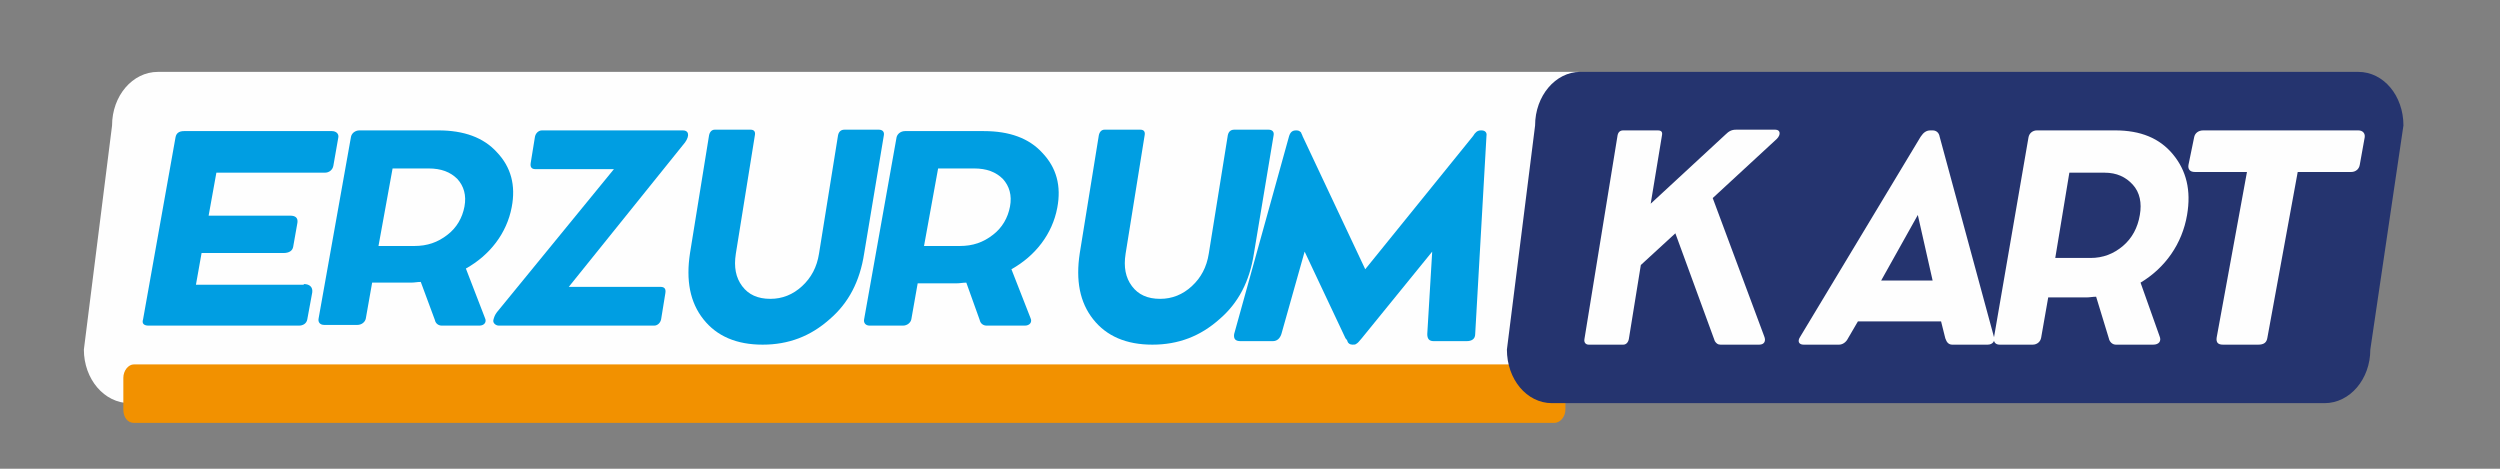
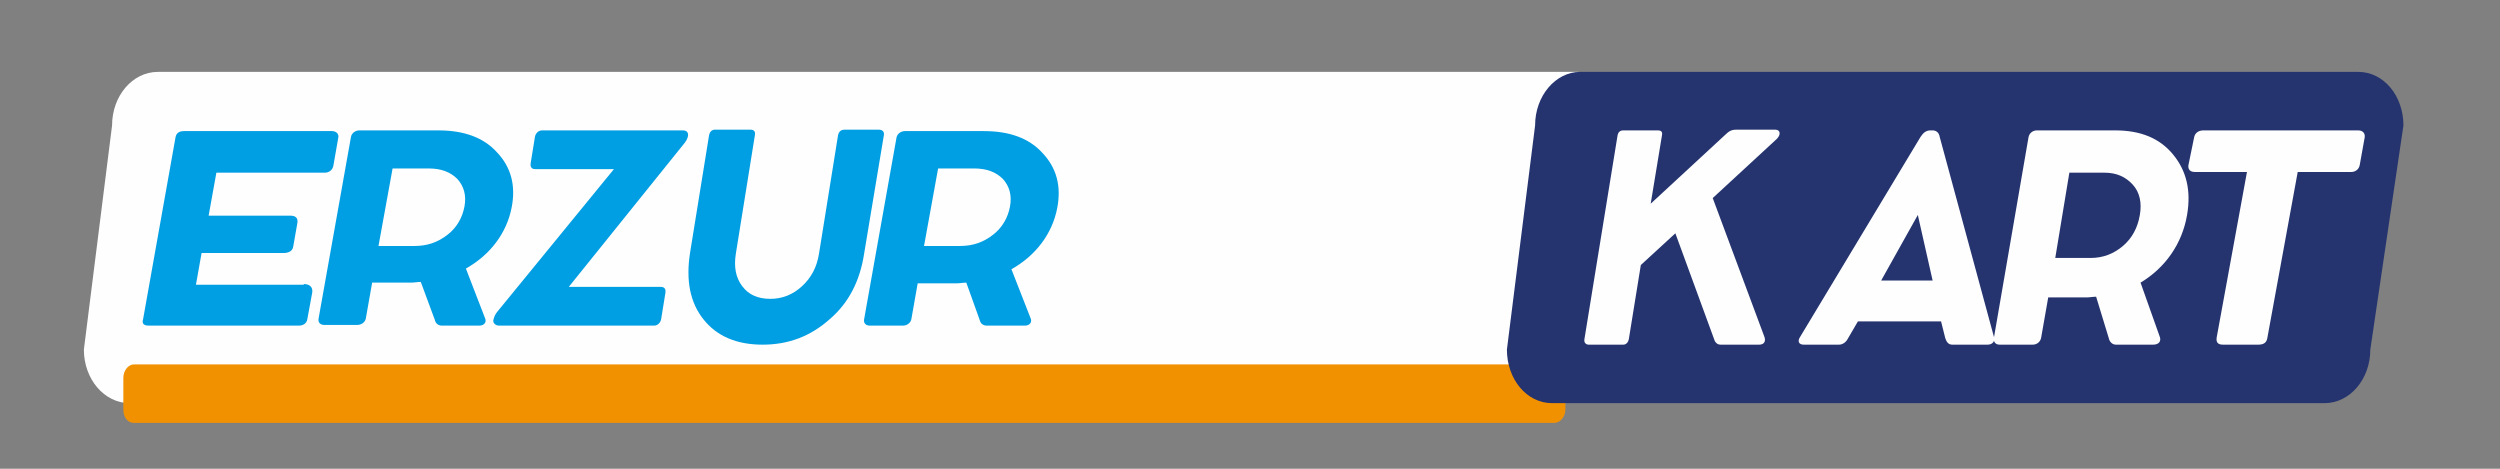
<svg xmlns="http://www.w3.org/2000/svg" xmlns:xlink="http://www.w3.org/1999/xlink" version="1.1" id="Layer_1" x="0px" y="0px" viewBox="0 0 354.7 66.5" style="enable-background:new 0 0 354.7 66.5;" xml:space="preserve">
  <rect x="0" y="0" width="354.7" height="66.5" fill="#808080" stroke="none" />
  <style type="text/css">
	.st0{clip-path:url(#SVGID_00000081613552021240805220000011073653825100600981_);}
	.st1{clip-path:url(#SVGID_00000137090366279011331920000005019971903793502644_);fill:#FEFEFE;}
	.st2{clip-path:url(#SVGID_00000003788259186275490590000001710344191787030706_);}
	.st3{clip-path:url(#SVGID_00000100360147769406676190000000804976900597920424_);fill:#009EE2;}
	.st4{clip-path:url(#SVGID_00000114054094728908077540000005997954343714835623_);}
	.st5{clip-path:url(#SVGID_00000029750492904879544410000012588467293096383146_);fill:#009EE2;}
	.st6{clip-path:url(#SVGID_00000039110389512049147020000007679800189300071578_);}
	.st7{clip-path:url(#SVGID_00000052790619203703818790000014448108378872629161_);fill:#009EE2;}
	.st8{clip-path:url(#SVGID_00000029012619138945056960000016590860086240361405_);}
	.st9{clip-path:url(#SVGID_00000153665053278848017990000004989715619199275918_);fill:#009EE2;}
	.st10{clip-path:url(#SVGID_00000097470506262008008740000007197490935651095956_);}
	.st11{clip-path:url(#SVGID_00000004515882853047115350000008138905313323401890_);fill:#009EE2;}
	.st12{clip-path:url(#SVGID_00000060000019100750590030000000022449981612299691_);}
	.st13{clip-path:url(#SVGID_00000127746504582874177500000012884931103542785429_);fill:#009EE2;}
	.st14{clip-path:url(#SVGID_00000170244916000626050910000017070265827429904054_);}
	.st15{clip-path:url(#SVGID_00000173840757136346891630000016339719863095031715_);fill:#009EE2;}
	.st16{clip-path:url(#SVGID_00000149349269687938939210000005862983149536842372_);}
	.st17{clip-path:url(#SVGID_00000025426794801688786760000011836860673397322624_);fill:#F29100;}
	.st18{clip-path:url(#SVGID_00000105400395015413070230000009474066689247542168_);}
	.st19{clip-path:url(#SVGID_00000062155917510394571700000006509761425328181125_);fill:#25346F;}
	.st20{clip-path:url(#SVGID_00000130611581802823872040000003326853196218183606_);}
	.st21{clip-path:url(#SVGID_00000119798953049401361760000004334087422312608897_);fill:#FEFEFE;}
	.st22{clip-path:url(#SVGID_00000097497345088474069840000013925584284007293837_);}
	.st23{clip-path:url(#SVGID_00000168838775153577142850000001372273268527393197_);fill:#FEFEFE;}
	.st24{clip-path:url(#SVGID_00000078740374005634801250000005389513416369700013_);}
	.st25{clip-path:url(#SVGID_00000075846523977609640910000016309883711600969407_);fill:#FEFEFE;}
	.st26{clip-path:url(#SVGID_00000182492852440508875010000018165921978859123614_);}
	.st27{clip-path:url(#SVGID_00000104689000617107109560000003309505787166574743_);fill:#FEFEFE;}
</style>
  <g>
    <defs>
      <path id="SVGID_1_" d="M219.1,57.2H18.4c-3.6,0-6.5-3.4-6.5-7.6l4-31.8c0-4.2,2.9-7.6,6.5-7.6h201.4c3.6,0,6.5,3.4,6.5,7.6    l-4.8,31.8C225.6,53.8,222.7,57.2,219.1,57.2" />
    </defs>
    <clipPath id="SVGID_00000042695878298445012490000017125981151693614732_">
      <use xlink:href="#SVGID_1_" style="overflow:visible;" />
    </clipPath>
    <g style="clip-path:url(#SVGID_00000042695878298445012490000017125981151693614732_);">
      <defs>
        <rect id="SVGID_00000126311964082467595710000010183268596495579528_" x="11.9" y="10.2" width="218.5" height="47" />
      </defs>
      <clipPath id="SVGID_00000082366024416279038160000003903405867807918252_">
        <use xlink:href="#SVGID_00000126311964082467595710000010183268596495579528_" style="overflow:visible;" />
      </clipPath>
      <rect x="9.1" y="7.4" style="clip-path:url(#SVGID_00000082366024416279038160000003903405867807918252_);fill:#FEFEFE;" width="224" height="52.5" />
    </g>
  </g>
  <g>
    <defs>
      <path id="SVGID_00000107554628487742314090000007051997656992348604_" d="M43.1,40.3c0.9,0,1.3,0.5,1.2,1.2l-0.7,3.8    c-0.1,0.6-0.6,0.9-1.2,0.9H21.1c-0.7,0-1-0.3-0.8-0.9l4.6-25.8c0.1-0.6,0.5-0.9,1.2-0.9h21c0.6,0,1,0.4,0.9,0.9l-0.7,4    c-0.1,0.6-0.6,1-1.2,1H30.7l-1.1,6.1h11.6c0.7,0,1.1,0.3,1,1l-0.6,3.4c-0.1,0.6-0.6,0.9-1.4,0.9H28.6l-0.8,4.5H43.1z" />
    </defs>
    <clipPath id="SVGID_00000103238551929022909030000007457868679056725888_">
      <use xlink:href="#SVGID_00000107554628487742314090000007051997656992348604_" style="overflow:visible;" />
    </clipPath>
    <g style="clip-path:url(#SVGID_00000103238551929022909030000007457868679056725888_);">
      <defs>
        <rect id="SVGID_00000054252915779998167500000010760323561153487251_" x="-331" y="-158.5" width="1037.1" height="2245.6" />
      </defs>
      <clipPath id="SVGID_00000178919713223194189160000008285524793398409146_">
        <use xlink:href="#SVGID_00000054252915779998167500000010760323561153487251_" style="overflow:visible;" />
      </clipPath>
      <rect x="17.3" y="15.7" style="clip-path:url(#SVGID_00000178919713223194189160000008285524793398409146_);fill:#009EE2;" width="33.4" height="33.2" />
    </g>
  </g>
  <g>
    <defs>
      <path id="SVGID_00000075856106656330450060000001449583110078716863_" d="M68.8,45.1c0.3,0.6-0.1,1.1-0.8,1.1h-5.3    c-0.5,0-0.9-0.3-1-0.8L59.7,40c-0.5,0-0.9,0.1-1.4,0.1h-5.5l-0.9,5.1c-0.1,0.5-0.6,0.9-1.2,0.9h-4.7c-0.6,0-0.9-0.4-0.8-0.9    l4.6-25.8c0.1-0.5,0.6-0.9,1.2-0.9h1.2h3.5h6.5c3.6,0,6.4,1,8.3,3.1c2,2.1,2.7,4.7,2.1,7.8c-0.7,3.7-3.1,6.8-6.5,8.7L68.8,45.1z     M53.7,34.9h5.1c1.8,0,3.3-0.5,4.7-1.6c1.3-1,2.1-2.4,2.4-4c0.3-1.6-0.1-2.9-1-3.9c-1-1-2.3-1.5-4.1-1.5h-5.1L53.7,34.9z" />
    </defs>
    <clipPath id="SVGID_00000040556421469561162980000016241885722348969108_">
      <use xlink:href="#SVGID_00000075856106656330450060000001449583110078716863_" style="overflow:visible;" />
    </clipPath>
    <g style="clip-path:url(#SVGID_00000040556421469561162980000016241885722348969108_);">
      <defs>
        <rect id="SVGID_00000082347500329984450540000017350574781808915123_" x="-331" y="-158.5" width="1037.1" height="2245.6" />
      </defs>
      <clipPath id="SVGID_00000146458993982007153040000014244990528344378254_">
        <use xlink:href="#SVGID_00000082347500329984450540000017350574781808915123_" style="overflow:visible;" />
      </clipPath>
      <rect x="42.2" y="15.7" style="clip-path:url(#SVGID_00000146458993982007153040000014244990528344378254_);fill:#009EE2;" width="33.6" height="33.2" />
    </g>
  </g>
  <g>
    <defs>
      <path id="SVGID_00000156579088590286146360000008088668246124144512_" d="M93.7,40.7c0.6,0,0.8,0.3,0.7,0.9l-0.6,3.7    c-0.1,0.5-0.5,0.9-1,0.9l-22,0c-0.5,0-0.9-0.4-0.8-0.8l0,0c0.1-0.4,0.2-0.7,0.5-1.1l16.6-20.3H76c-0.6,0-0.8-0.3-0.7-0.9l0.6-3.7    c0.1-0.5,0.5-0.9,1-0.9h20c0.8,0,1,0.7,0.3,1.7L80.7,40.7H93.7z" />
    </defs>
    <clipPath id="SVGID_00000095296473015382420400000007799389230291780753_">
      <use xlink:href="#SVGID_00000156579088590286146360000008088668246124144512_" style="overflow:visible;" />
    </clipPath>
    <g style="clip-path:url(#SVGID_00000095296473015382420400000007799389230291780753_);">
      <defs>
        <rect id="SVGID_00000018213608229212426020000016675123014977358257_" x="-331" y="-158.5" width="1037.1" height="2245.6" />
      </defs>
      <clipPath id="SVGID_00000075126980279847211740000016653265133807789206_">
        <use xlink:href="#SVGID_00000018213608229212426020000016675123014977358257_" style="overflow:visible;" />
      </clipPath>
      <rect x="67.1" y="15.7" style="clip-path:url(#SVGID_00000075126980279847211740000016653265133807789206_);fill:#009EE2;" width="33.5" height="33.2" />
    </g>
  </g>
  <g>
    <defs>
      <path id="SVGID_00000077299174865703729750000011643851794280446592_" d="M104.4,36c-0.3,1.9,0,3.4,0.9,4.6c0.9,1.2,2.2,1.8,4,1.8    c1.7,0,3.2-0.6,4.5-1.8c1.3-1.2,2.1-2.7,2.4-4.6l2.7-16.8c0.1-0.5,0.4-0.8,0.9-0.8h4.9c0.5,0,0.8,0.3,0.7,0.8L122.6,36    c-0.6,3.9-2.2,7-4.9,9.3c-2.7,2.4-5.8,3.6-9.5,3.6c-3.7,0-6.5-1.2-8.4-3.6c-1.9-2.4-2.5-5.5-1.9-9.4l2.7-16.7    c0.1-0.5,0.4-0.8,0.8-0.8h5.1c0.5,0,0.7,0.3,0.6,0.8L104.4,36z" />
    </defs>
    <clipPath id="SVGID_00000155137848167878035250000009349420721548846989_">
      <use xlink:href="#SVGID_00000077299174865703729750000011643851794280446592_" style="overflow:visible;" />
    </clipPath>
    <g style="clip-path:url(#SVGID_00000155137848167878035250000009349420721548846989_);">
      <defs>
        <rect id="SVGID_00000050637789233761971860000013576427013701578171_" x="-331" y="-158.5" width="1037.1" height="2245.6" />
      </defs>
      <clipPath id="SVGID_00000168832124454840804770000015098305994621973416_">
        <use xlink:href="#SVGID_00000050637789233761971860000013576427013701578171_" style="overflow:visible;" />
      </clipPath>
      <rect x="94.5" y="15.7" style="clip-path:url(#SVGID_00000168832124454840804770000015098305994621973416_);fill:#009EE2;" width="33.6" height="36" />
    </g>
  </g>
  <g>
    <defs>
      <path id="SVGID_00000134244181186746778330000003951452740967263894_" d="M146.2,45.1c0.3,0.6-0.1,1.1-0.8,1.1H140    c-0.5,0-0.9-0.3-1-0.8l-1.9-5.3c-0.5,0-0.9,0.1-1.4,0.1h-5.5l-0.9,5.1c-0.1,0.5-0.6,0.9-1.2,0.9h-4.7c-0.6,0-0.9-0.4-0.8-0.9    l4.6-25.8c0.1-0.5,0.6-0.9,1.2-0.9h1.2h3.5h6.5c3.6,0,6.4,1,8.3,3.1c2,2.1,2.7,4.7,2.1,7.8c-0.7,3.7-3.1,6.8-6.5,8.7L146.2,45.1z     M131.1,34.9h5.1c1.8,0,3.3-0.5,4.7-1.6c1.3-1,2.1-2.4,2.4-4c0.3-1.6-0.1-2.9-1-3.9c-1-1-2.3-1.5-4.1-1.5h-5.1L131.1,34.9z" />
    </defs>
    <clipPath id="SVGID_00000013872825676743188990000001736274112453927570_">
      <use xlink:href="#SVGID_00000134244181186746778330000003951452740967263894_" style="overflow:visible;" />
    </clipPath>
    <g style="clip-path:url(#SVGID_00000013872825676743188990000001736274112453927570_);">
      <defs>
        <rect id="SVGID_00000047055326750176033120000017076083625988858789_" x="-331" y="-158.5" width="1037.1" height="2245.6" />
      </defs>
      <clipPath id="SVGID_00000080195142627278020430000006951463227344877215_">
        <use xlink:href="#SVGID_00000047055326750176033120000017076083625988858789_" style="overflow:visible;" />
      </clipPath>
      <rect x="119.7" y="15.7" style="clip-path:url(#SVGID_00000080195142627278020430000006951463227344877215_);fill:#009EE2;" width="33.6" height="33.2" />
    </g>
  </g>
  <g>
    <defs>
-       <path id="SVGID_00000053546976685972561270000004078945853958315925_" d="M159.7,36c-0.3,1.9,0,3.4,0.9,4.6c0.9,1.2,2.2,1.8,4,1.8    c1.7,0,3.2-0.6,4.5-1.8c1.3-1.2,2.1-2.7,2.4-4.6l2.7-16.8c0.1-0.5,0.4-0.8,0.9-0.8h4.9c0.5,0,0.8,0.3,0.7,0.8L177.9,36    c-0.6,3.9-2.2,7-4.9,9.3c-2.7,2.4-5.8,3.6-9.5,3.6c-3.7,0-6.5-1.2-8.4-3.6c-1.9-2.4-2.5-5.5-1.9-9.4l2.7-16.7    c0.1-0.5,0.4-0.8,0.8-0.8h5.1c0.5,0,0.7,0.3,0.6,0.8L159.7,36z" />
-     </defs>
+       </defs>
    <clipPath id="SVGID_00000166650921235609169350000003267752444504866210_">
      <use xlink:href="#SVGID_00000053546976685972561270000004078945853958315925_" style="overflow:visible;" />
    </clipPath>
    <g style="clip-path:url(#SVGID_00000166650921235609169350000003267752444504866210_);">
      <defs>
        <rect id="SVGID_00000000917600186568340760000001573824549936854453_" x="-331" y="-158.5" width="1037.1" height="2245.6" />
      </defs>
      <clipPath id="SVGID_00000170246240594243534160000009058016485384182184_">
        <use xlink:href="#SVGID_00000000917600186568340760000001573824549936854453_" style="overflow:visible;" />
      </clipPath>
      <rect x="149.8" y="15.7" style="clip-path:url(#SVGID_00000170246240594243534160000009058016485384182184_);fill:#009EE2;" width="33.6" height="36" />
    </g>
  </g>
  <g>
    <defs>
-       <path id="SVGID_00000096759051261350190760000015157564213927682473_" d="M209.3,47.4c0,0.7-0.5,1-1.2,1h-4.7    c-0.6,0-0.9-0.3-0.9-1l0.7-11.7l-10,12.3c-0.4,0.5-0.6,0.7-0.8,0.8c-0.1,0.1-0.3,0.1-0.5,0.1h0c-0.4,0-0.6-0.2-0.7-0.4    c0-0.1-0.1-0.3-0.3-0.5l-5.8-12.3l-3.3,11.7c-0.2,0.6-0.6,1-1.2,1H176c-0.7,0-1-0.3-0.9-1l7.8-28.1c0.2-0.6,0.5-0.8,1-0.8h0.1    c0.3,0,0.5,0.2,0.6,0.3c0,0.1,0.2,0.4,0.2,0.5l8.9,18.9l15.3-18.9c0.3-0.5,0.6-0.8,1.1-0.8h0.1c0.5,0,0.8,0.3,0.7,0.8L209.3,47.4z    " />
+       <path id="SVGID_00000096759051261350190760000015157564213927682473_" d="M209.3,47.4c0,0.7-0.5,1-1.2,1h-4.7    c-0.6,0-0.9-0.3-0.9-1l0.7-11.7l-10,12.3c-0.4,0.5-0.6,0.7-0.8,0.8c-0.1,0.1-0.3,0.1-0.5,0.1h0c-0.4,0-0.6-0.2-0.7-0.4    c0-0.1-0.1-0.3-0.3-0.5l-5.8-12.3l-3.3,11.7c-0.2,0.6-0.6,1-1.2,1H176c-0.7,0-1-0.3-0.9-1l7.8-28.1h0.1    c0.3,0,0.5,0.2,0.6,0.3c0,0.1,0.2,0.4,0.2,0.5l8.9,18.9l15.3-18.9c0.3-0.5,0.6-0.8,1.1-0.8h0.1c0.5,0,0.8,0.3,0.7,0.8L209.3,47.4z    " />
    </defs>
    <clipPath id="SVGID_00000054978554537400493140000004354341677904884153_">
      <use xlink:href="#SVGID_00000096759051261350190760000015157564213927682473_" style="overflow:visible;" />
    </clipPath>
    <g style="clip-path:url(#SVGID_00000054978554537400493140000004354341677904884153_);">
      <defs>
        <rect id="SVGID_00000119100658177166780420000009603511127780044212_" x="-331" y="-158.5" width="1037.1" height="2245.6" />
      </defs>
      <clipPath id="SVGID_00000027599312258188530140000006875689670254363035_">
        <use xlink:href="#SVGID_00000119100658177166780420000009603511127780044212_" style="overflow:visible;" />
      </clipPath>
-       <rect x="172.2" y="15.7" style="clip-path:url(#SVGID_00000027599312258188530140000006875689670254363035_);fill:#009EE2;" width="41.6" height="36" />
    </g>
  </g>
  <g>
    <defs>
      <path id="SVGID_00000080206681480518837740000004900586345407108251_" d="M220.5,60H19c-0.9,0-1.5-0.8-1.5-1.9v-4.5    c0-1,0.7-1.9,1.5-1.9h201.6c0.9,0,1.5,0.8,1.5,1.9v4.5C222.1,59.1,221.4,60,220.5,60" />
    </defs>
    <clipPath id="SVGID_00000124163488636045563390000006403308152870120126_">
      <use xlink:href="#SVGID_00000080206681480518837740000004900586345407108251_" style="overflow:visible;" />
    </clipPath>
    <g style="clip-path:url(#SVGID_00000124163488636045563390000006403308152870120126_);">
      <defs>
        <rect id="SVGID_00000089537215836010762910000005153620720132341928_" x="-331" y="-158.5" width="1037.1" height="2245.6" />
      </defs>
      <clipPath id="SVGID_00000111180665376721000730000008368545401324490939_">
        <use xlink:href="#SVGID_00000089537215836010762910000005153620720132341928_" style="overflow:visible;" />
      </clipPath>
      <rect x="14.7" y="48.9" style="clip-path:url(#SVGID_00000111180665376721000730000008368545401324490939_);fill:#F29100;" width="210.2" height="13.8" />
    </g>
  </g>
  <g>
    <defs>
      <path id="SVGID_00000122691690207018669450000016339830816686779563_" d="M329.8,57.2H220.2c-3.6,0-6.4-3.4-6.4-7.6l4-31.8    c0-4.2,2.9-7.6,6.4-7.6h110.4c3.6,0,6.4,3.4,6.4,7.6l-4.7,31.8C336.3,53.8,333.4,57.2,329.8,57.2" />
    </defs>
    <clipPath id="SVGID_00000174591571054626606160000012702904681059529613_">
      <use xlink:href="#SVGID_00000122691690207018669450000016339830816686779563_" style="overflow:visible;" />
    </clipPath>
    <g style="clip-path:url(#SVGID_00000174591571054626606160000012702904681059529613_);">
      <defs>
        <rect id="SVGID_00000062905471614258839490000011732031173854262676_" x="213.8" y="10.2" width="127.2" height="47" />
      </defs>
      <clipPath id="SVGID_00000131347486193180215800000011155996573252297644_">
        <use xlink:href="#SVGID_00000062905471614258839490000011732031173854262676_" style="overflow:visible;" />
      </clipPath>
      <rect x="211" y="7.4" style="clip-path:url(#SVGID_00000131347486193180215800000011155996573252297644_);fill:#25346F;" width="132.7" height="52.5" />
    </g>
  </g>
  <g>
    <defs>
      <path id="SVGID_00000078021272209479361320000004123301338471847065_" d="M250.3,47.7c0.3,0.7,0,1.2-0.7,1.2h-5.5    c-0.4,0-0.6-0.2-0.8-0.5l-5.6-15.3l-4.9,4.5l-1.7,10.5c-0.1,0.5-0.4,0.8-0.8,0.8h-4.9c-0.4,0-0.7-0.3-0.6-0.8l4.7-28.9    c0.1-0.5,0.4-0.7,0.8-0.7h4.9c0.5,0,0.7,0.2,0.6,0.7l-1.6,9.7l10.6-9.8c0.5-0.5,0.9-0.7,1.5-0.7h5.6c0.7,0,0.8,0.7,0.2,1.3    l-9.1,8.4L250.3,47.7z" />
    </defs>
    <clipPath id="SVGID_00000129905495812566610140000017632025337839490739_">
      <use xlink:href="#SVGID_00000078021272209479361320000004123301338471847065_" style="overflow:visible;" />
    </clipPath>
    <g style="clip-path:url(#SVGID_00000129905495812566610140000017632025337839490739_);">
      <defs>
        <rect id="SVGID_00000090988944580105764130000005861336395136385438_" x="-331" y="-158.5" width="1037.1" height="2245.6" />
      </defs>
      <clipPath id="SVGID_00000162349329334829598480000003839443786026478991_">
        <use xlink:href="#SVGID_00000090988944580105764130000005861336395136385438_" style="overflow:visible;" />
      </clipPath>
      <rect x="222" y="15.7" style="clip-path:url(#SVGID_00000162349329334829598480000003839443786026478991_);fill:#FEFEFE;" width="33.5" height="36" />
    </g>
  </g>
  <g>
    <defs>
      <path id="SVGID_00000108987533982391806630000008324035783503815084_" d="M282.9,47.8c0.2,0.6-0.2,1.1-0.9,1.1h-5    c-0.5,0-0.8-0.3-1-0.9l-0.6-2.4h-11.8l-1.4,2.4c-0.3,0.6-0.8,0.9-1.3,0.9h-5c-0.7,0-0.9-0.5-0.5-1.1l17.1-28.4    c0.4-0.6,0.8-0.9,1.4-0.9h0.3c0.5,0,0.9,0.3,1,0.9L282.9,47.8z M266.9,39.8h7.3l-2.1-9.3L266.9,39.8z" />
    </defs>
    <clipPath id="SVGID_00000004540617077490212860000009052382773546887568_">
      <use xlink:href="#SVGID_00000108987533982391806630000008324035783503815084_" style="overflow:visible;" />
    </clipPath>
    <g style="clip-path:url(#SVGID_00000004540617077490212860000009052382773546887568_);">
      <defs>
        <rect id="SVGID_00000181807712373413642660000012936390205958345091_" x="-331" y="-158.5" width="1037.1" height="2245.6" />
      </defs>
      <clipPath id="SVGID_00000050636354753665355970000017536091905236209036_">
        <use xlink:href="#SVGID_00000181807712373413642660000012936390205958345091_" style="overflow:visible;" />
      </clipPath>
      <rect x="252.3" y="15.7" style="clip-path:url(#SVGID_00000050636354753665355970000017536091905236209036_);fill:#FEFEFE;" width="33.5" height="36" />
    </g>
  </g>
  <g>
    <defs>
      <path id="SVGID_00000025428280026289709900000010808125049058101396_" d="M306.4,47.7c0.3,0.7-0.1,1.2-0.9,1.2h-5.3    c-0.5,0-0.9-0.4-1-0.9l-1.8-5.9c-0.5,0-0.9,0.1-1.4,0.1h-5.4l-1,5.7c-0.1,0.6-0.6,1-1.2,1h-4.7c-0.6,0-0.9-0.4-0.8-1l4.9-28.4    c0.1-0.6,0.6-1,1.2-1h1.2h3.5h6.4c3.6,0,6.3,1.1,8.2,3.4c1.9,2.3,2.6,5.1,2,8.6c-0.7,4.1-3.1,7.5-6.6,9.6L306.4,47.7z M291.6,36.6    h5c1.8,0,3.3-0.6,4.6-1.7c1.3-1.1,2.1-2.6,2.4-4.4c0.3-1.7,0-3.2-1-4.3c-1-1.1-2.3-1.7-4-1.7h-5L291.6,36.6z" />
    </defs>
    <clipPath id="SVGID_00000113331129974284693470000008941538734593081742_">
      <use xlink:href="#SVGID_00000025428280026289709900000010808125049058101396_" style="overflow:visible;" />
    </clipPath>
    <g style="clip-path:url(#SVGID_00000113331129974284693470000008941538734593081742_);">
      <defs>
        <rect id="SVGID_00000117670550086083970420000013647192842570527624_" x="-331" y="-158.5" width="1037.1" height="2245.6" />
      </defs>
      <clipPath id="SVGID_00000182523669938571444320000002813570872318363060_">
        <use xlink:href="#SVGID_00000117670550086083970420000013647192842570527624_" style="overflow:visible;" />
      </clipPath>
      <rect x="280.1" y="15.7" style="clip-path:url(#SVGID_00000182523669938571444320000002813570872318363060_);fill:#FEFEFE;" width="33.7" height="36" />
    </g>
  </g>
  <g>
    <defs>
      <path id="SVGID_00000065033193072953996030000012558023043460682159_" d="M311.3,19.5c0.1-0.6,0.6-1,1.3-1h22c0.6,0,1,0.4,0.9,1    l-0.7,3.9c-0.1,0.6-0.6,1-1.2,1H326l-4.3,23.5c-0.1,0.7-0.5,1-1.3,1h-5c-0.7,0-1-0.3-0.9-1l4.3-23.5h-7.4c-0.7,0-1-0.4-0.9-1    L311.3,19.5z" />
    </defs>
    <clipPath id="SVGID_00000118363960024534839310000009881574075807041176_">
      <use xlink:href="#SVGID_00000065033193072953996030000012558023043460682159_" style="overflow:visible;" />
    </clipPath>
    <g style="clip-path:url(#SVGID_00000118363960024534839310000009881574075807041176_);">
      <defs>
        <rect id="SVGID_00000090279644456806410600000015317180879328483728_" x="-331" y="-158.5" width="1037.1" height="2245.6" />
      </defs>
      <clipPath id="SVGID_00000016077598010352461390000010911410937426577303_">
        <use xlink:href="#SVGID_00000090279644456806410600000015317180879328483728_" style="overflow:visible;" />
      </clipPath>
      <rect x="307.7" y="15.7" style="clip-path:url(#SVGID_00000016077598010352461390000010911410937426577303_);fill:#FEFEFE;" width="30.6" height="36" />
    </g>
  </g>
</svg>